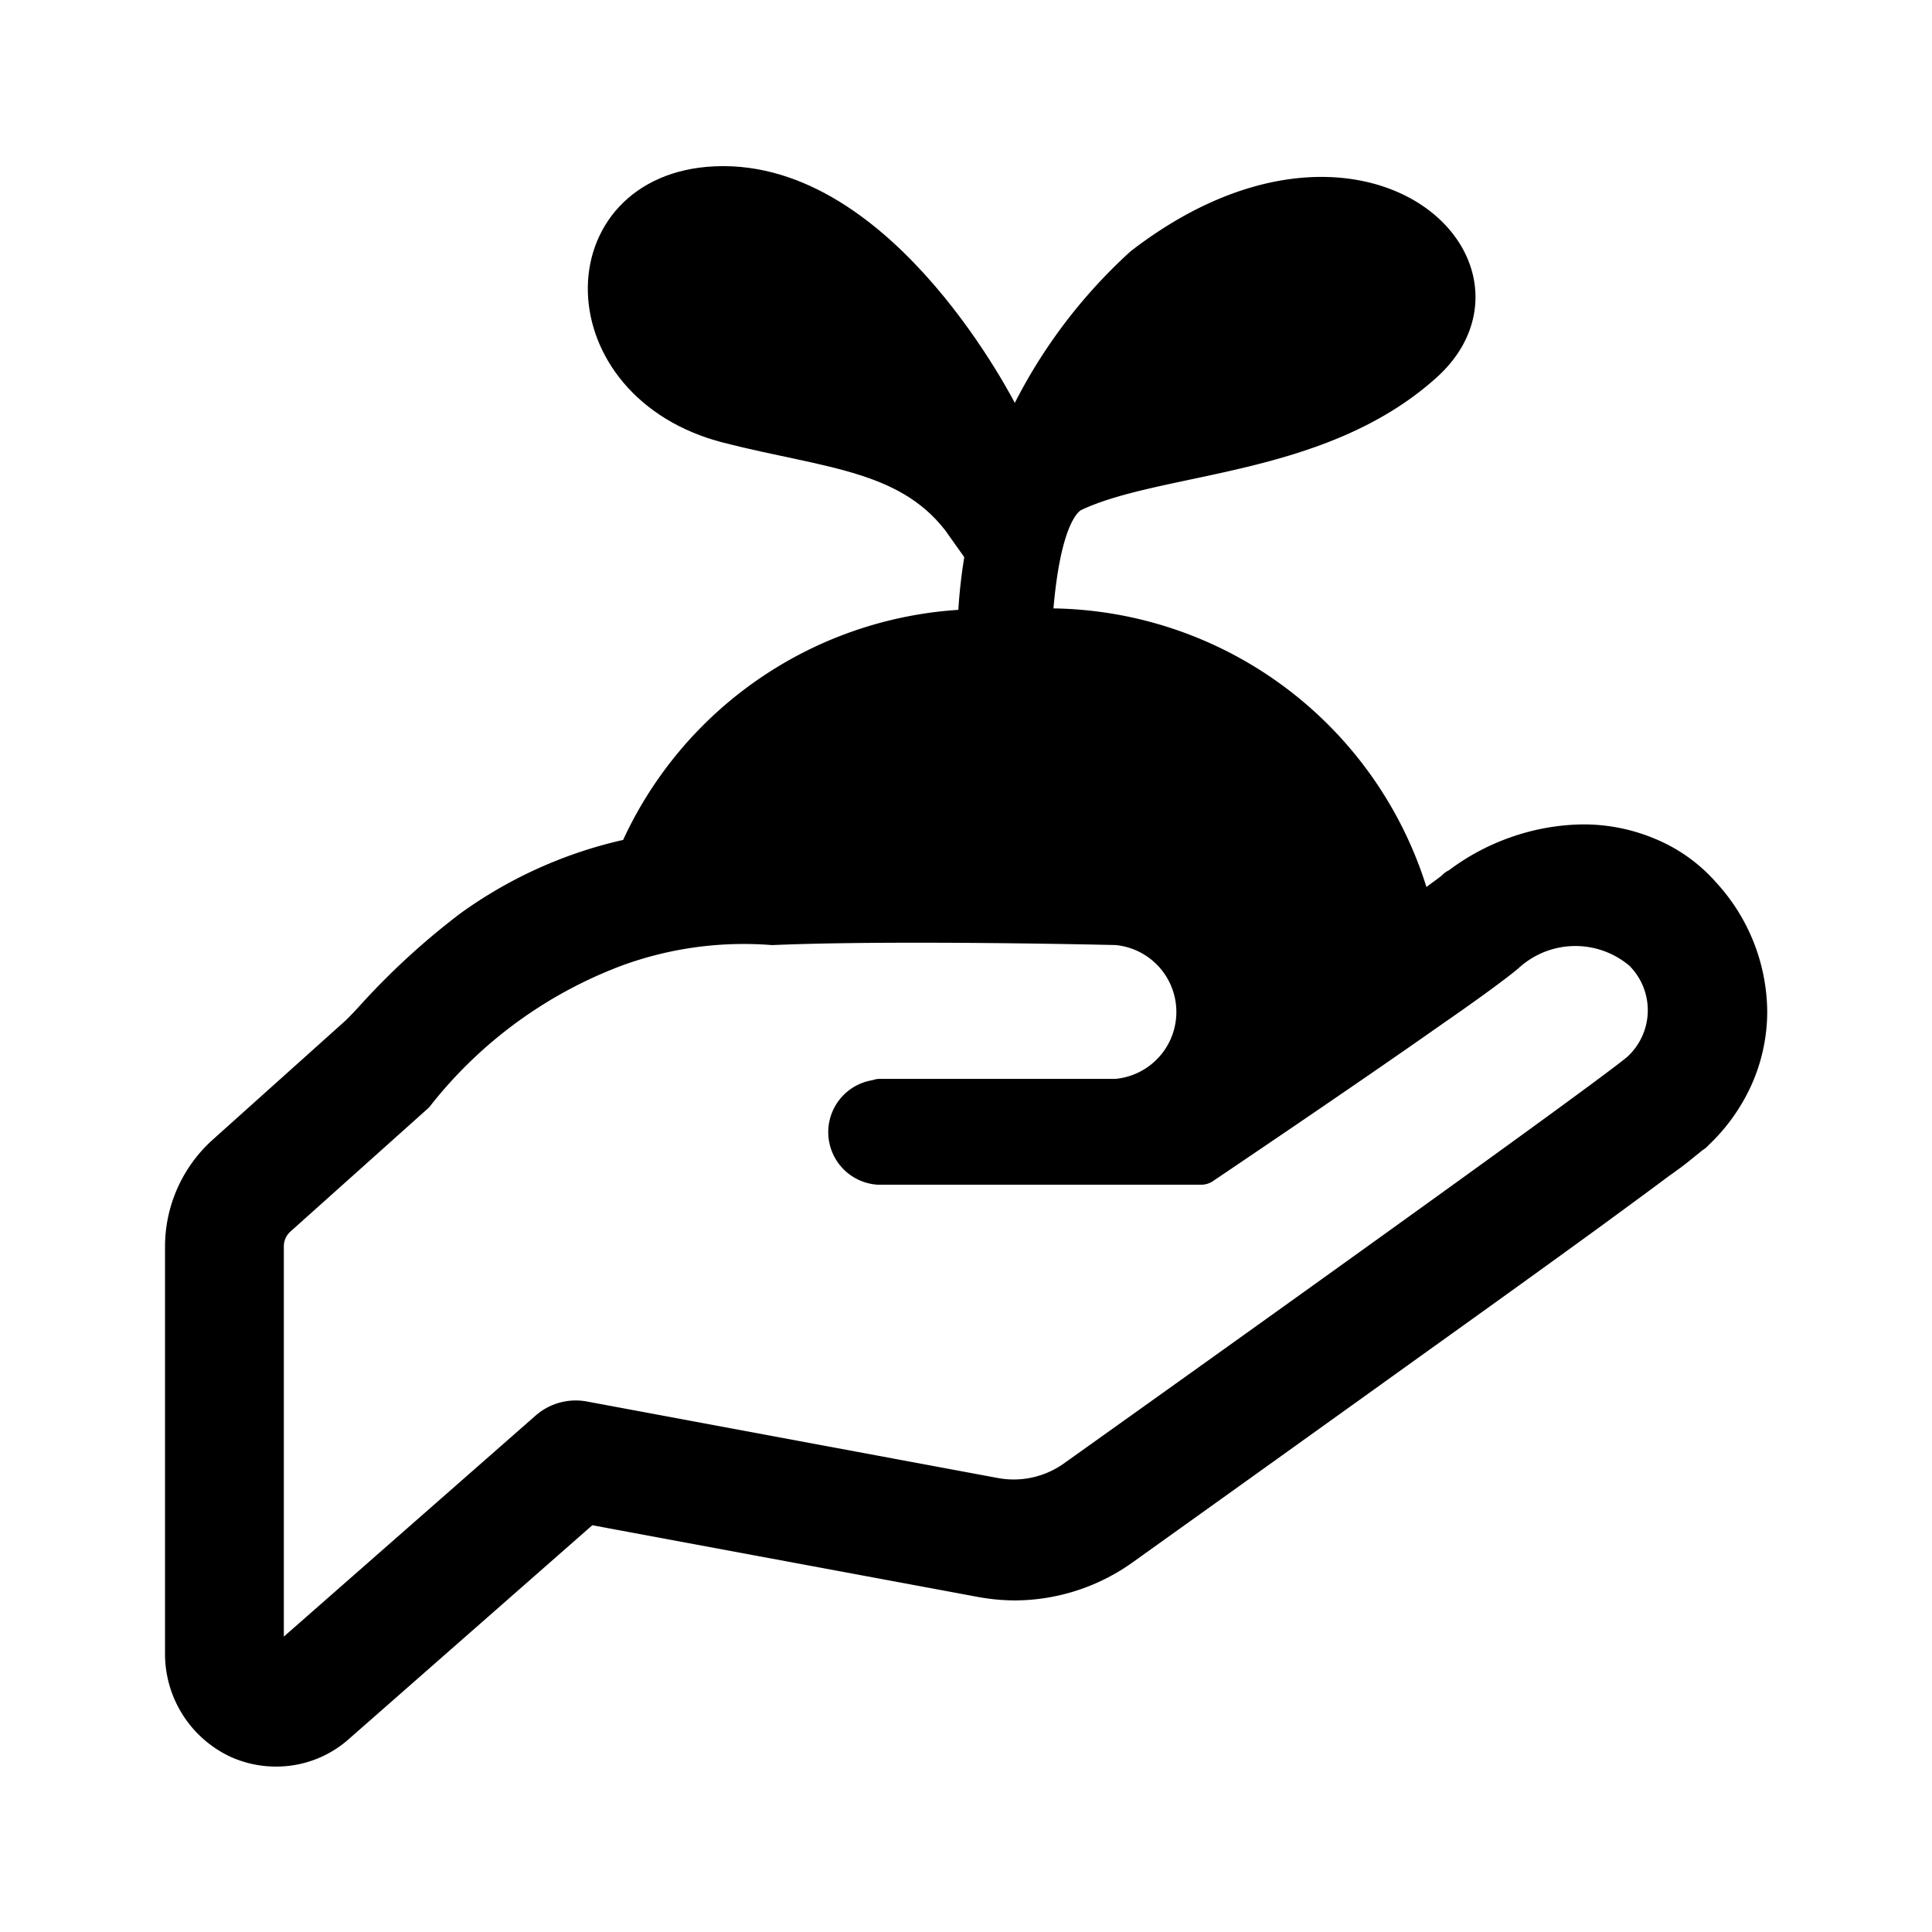
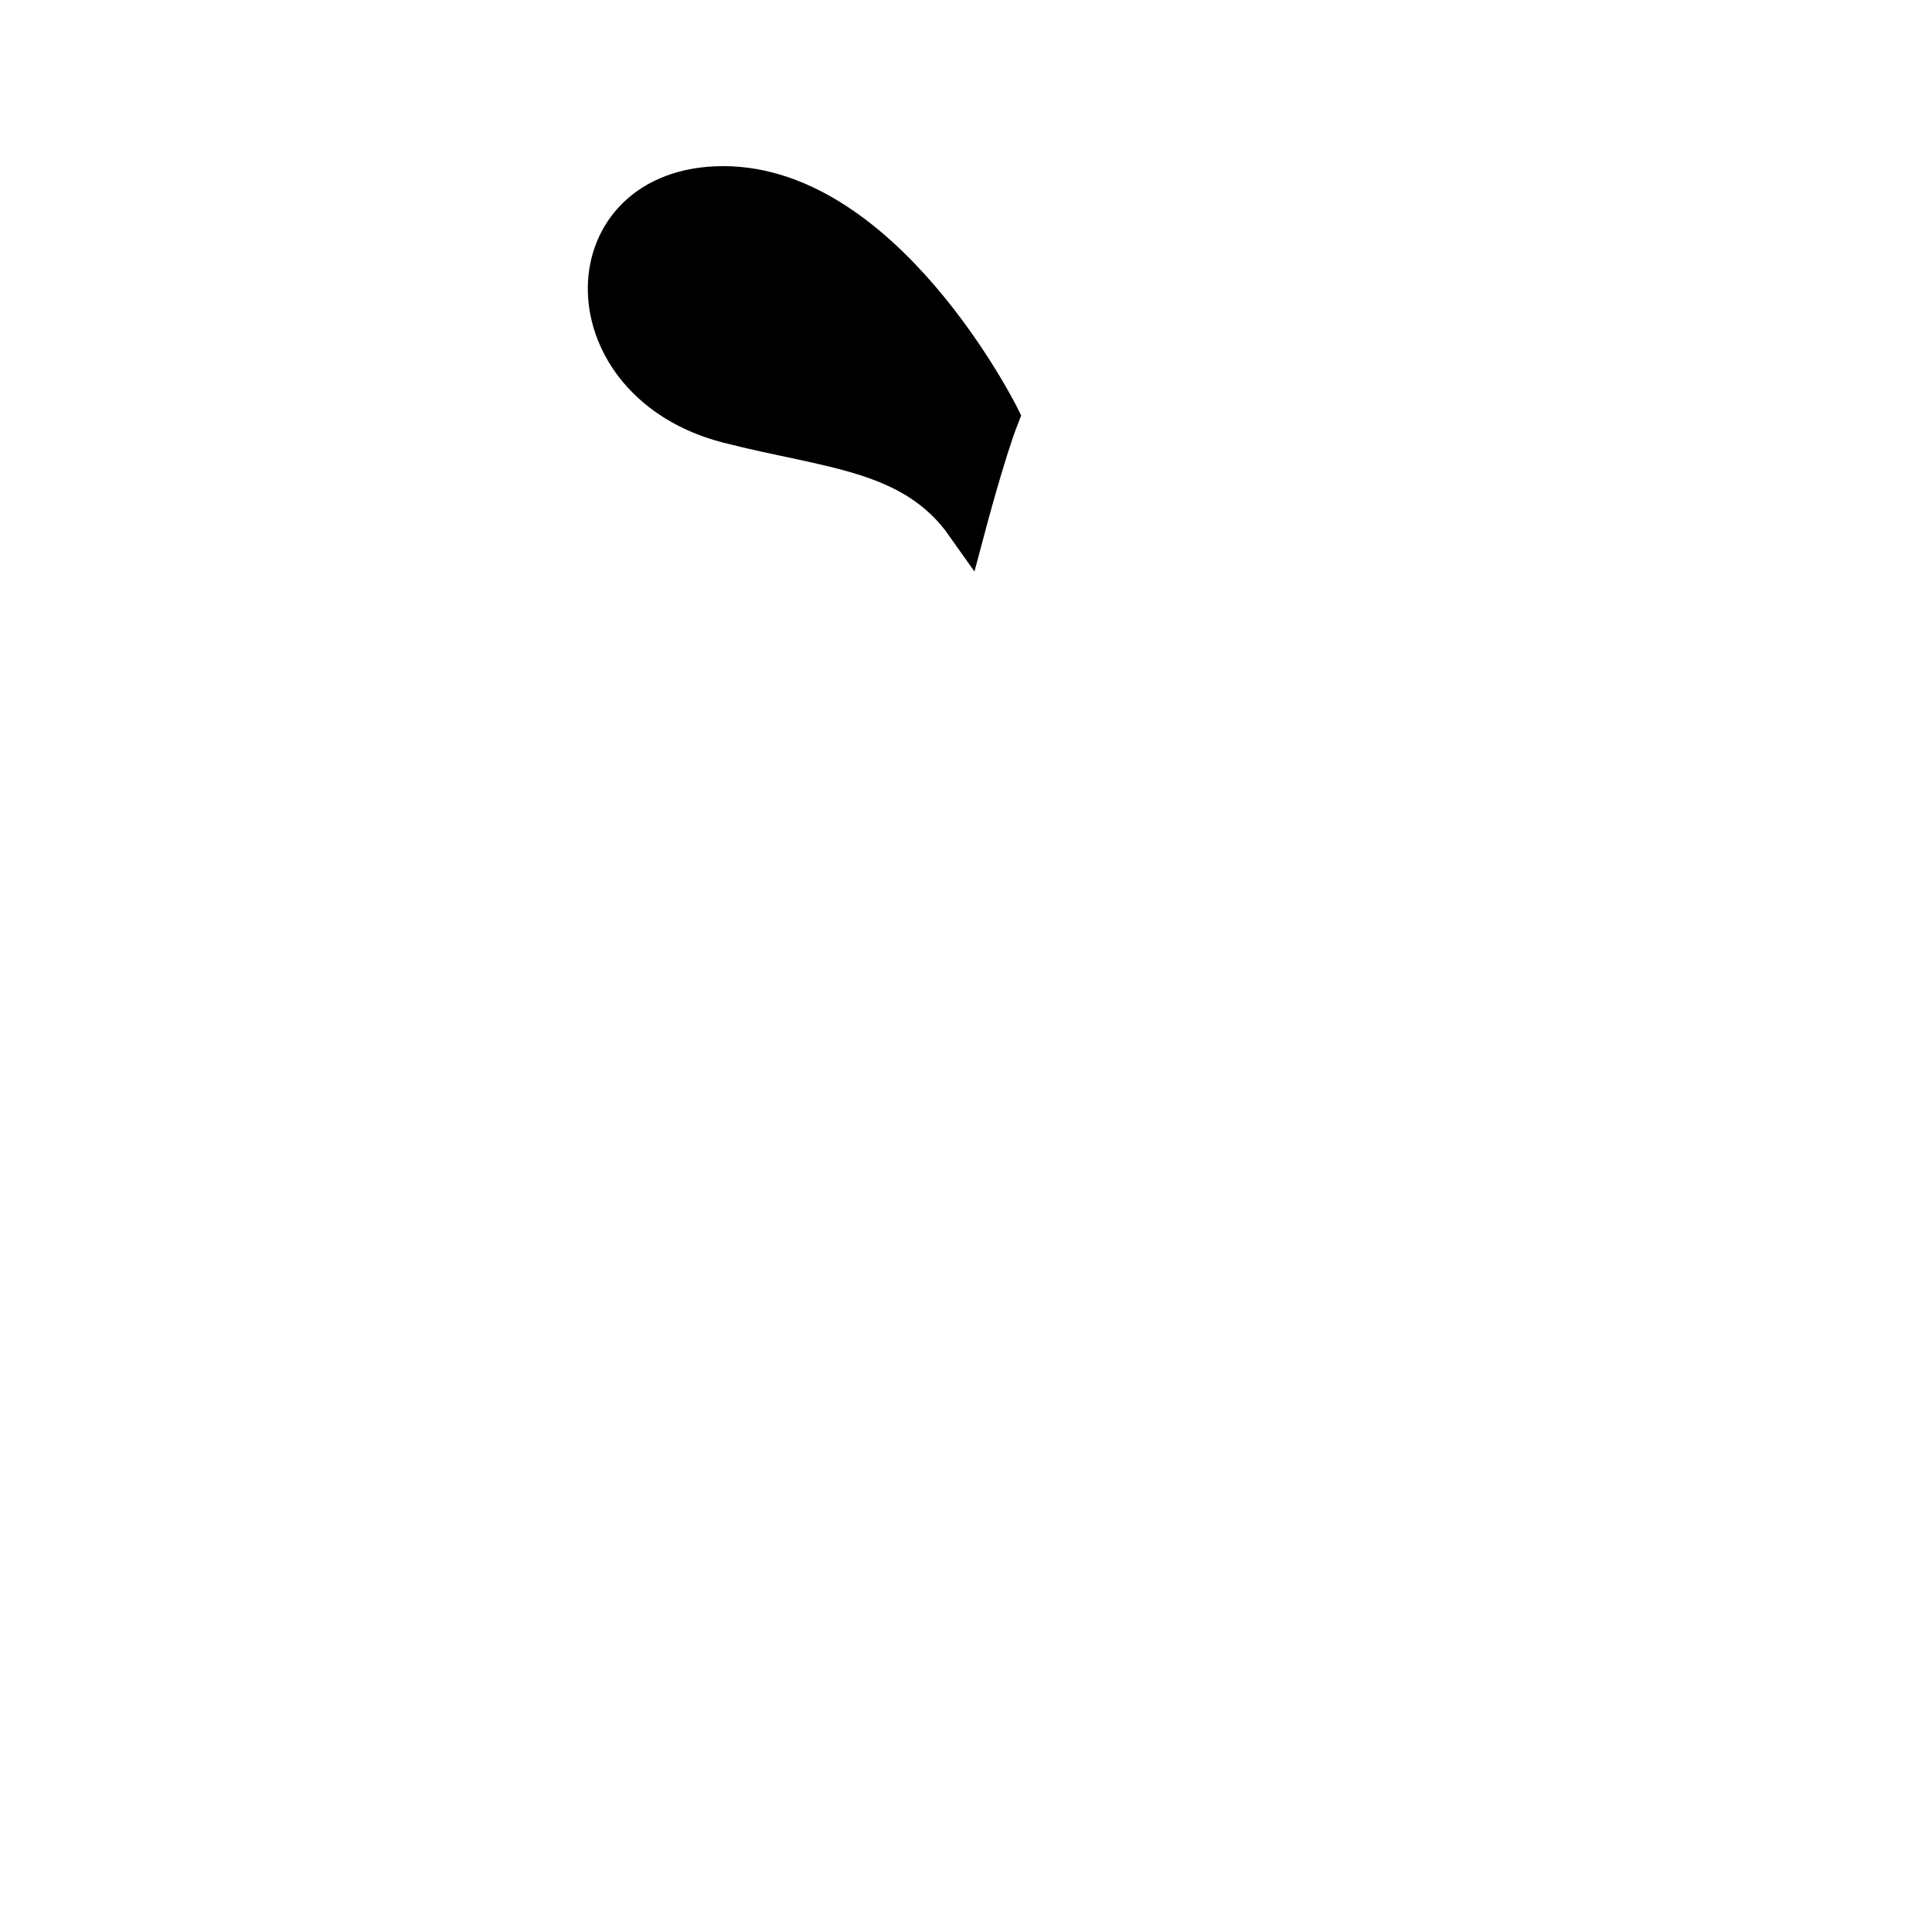
<svg xmlns="http://www.w3.org/2000/svg" width="24" height="24">
  <path fill="none" d="M0 0h24v24H0z" />
  <g stroke="#000">
-     <path d="M21.121 11.139a1.784 1.784 0 00-.653-.47 2.025 2.025 0 00-.8-.163 2.528 2.528 0 00-.8.14 2.568 2.568 0 00-.727.39l-.024.016h-.008l-.02.02c-.024.02-.07.056-.132.1-.1.076-.233.171-.393.287a4.668 4.668 0 00-4.762-3.632c.044-.8.178-1.571.52-1.733 1.066-.5 3.034-.42 4.345-1.6s-.827-3.19-3.452-1.169a6.3 6.3 0 00-2.056 4.506 4.672 4.672 0 00-4.231 2.834l-.167.036a5.272 5.272 0 00-1.882.857 8.826 8.826 0 00-1.194 1.092c-.066.072-.132.144-.2.211l-1.67 1.498a1.522 1.522 0 00-.5 1.128v5.053a1.146 1.146 0 00.653 1.04 1.106 1.106 0 00.466.1 1.09 1.09 0 00.728-.279l3.118-2.738 4.91.913a2.345 2.345 0 00.409.04 2.265 2.265 0 001.326-.43c.346-.247 1.979-1.415 3.593-2.574.813-.582 1.618-1.16 2.251-1.622.315-.231.587-.43.8-.59.109-.076.2-.144.268-.2l.163-.132h0l.012-.012h.008l.015-.016a2.114 2.114 0 00.478-.665 1.966 1.966 0 00.175-.789v-.028a2.133 2.133 0 00-.567-1.419zm-.731 2.188c-.481.411-7.01 5.061-7.01 5.061a1.34 1.34 0 01-1.022.235l-5.113-.952a.49.49 0 00-.42.116l-3.281 2.88a.171.171 0 01-.183.028.176.176 0 01-.1-.155v-5.053a.51.51 0 01.175-.39l1.7-1.522a5.74 5.74 0 012.519-1.837 4.678 4.678 0 011.94-.263c1.554-.066 4.277 0 4.277 0a1.1 1.1 0 010 2.192h-2.941l.011.008a.389.389 0 00-.027.777h4.005s1.719-1.156 2.85-1.953c.435-.3.785-.558.917-.669a1.307 1.307 0 011.734-.028 1.049 1.049 0 01-.031 1.525z" stroke-linecap="round" stroke-linejoin="round" stroke-width=".53" />
    <path d="M9.049 5.257c1.258.323 2.3.336 2.952 1.261 0 0 .246-.925.411-1.345 0 0-1.472-2.953-3.526-2.857-1.805.084-1.805 2.437.163 2.941z" stroke-width=".5" />
  </g>
</svg>